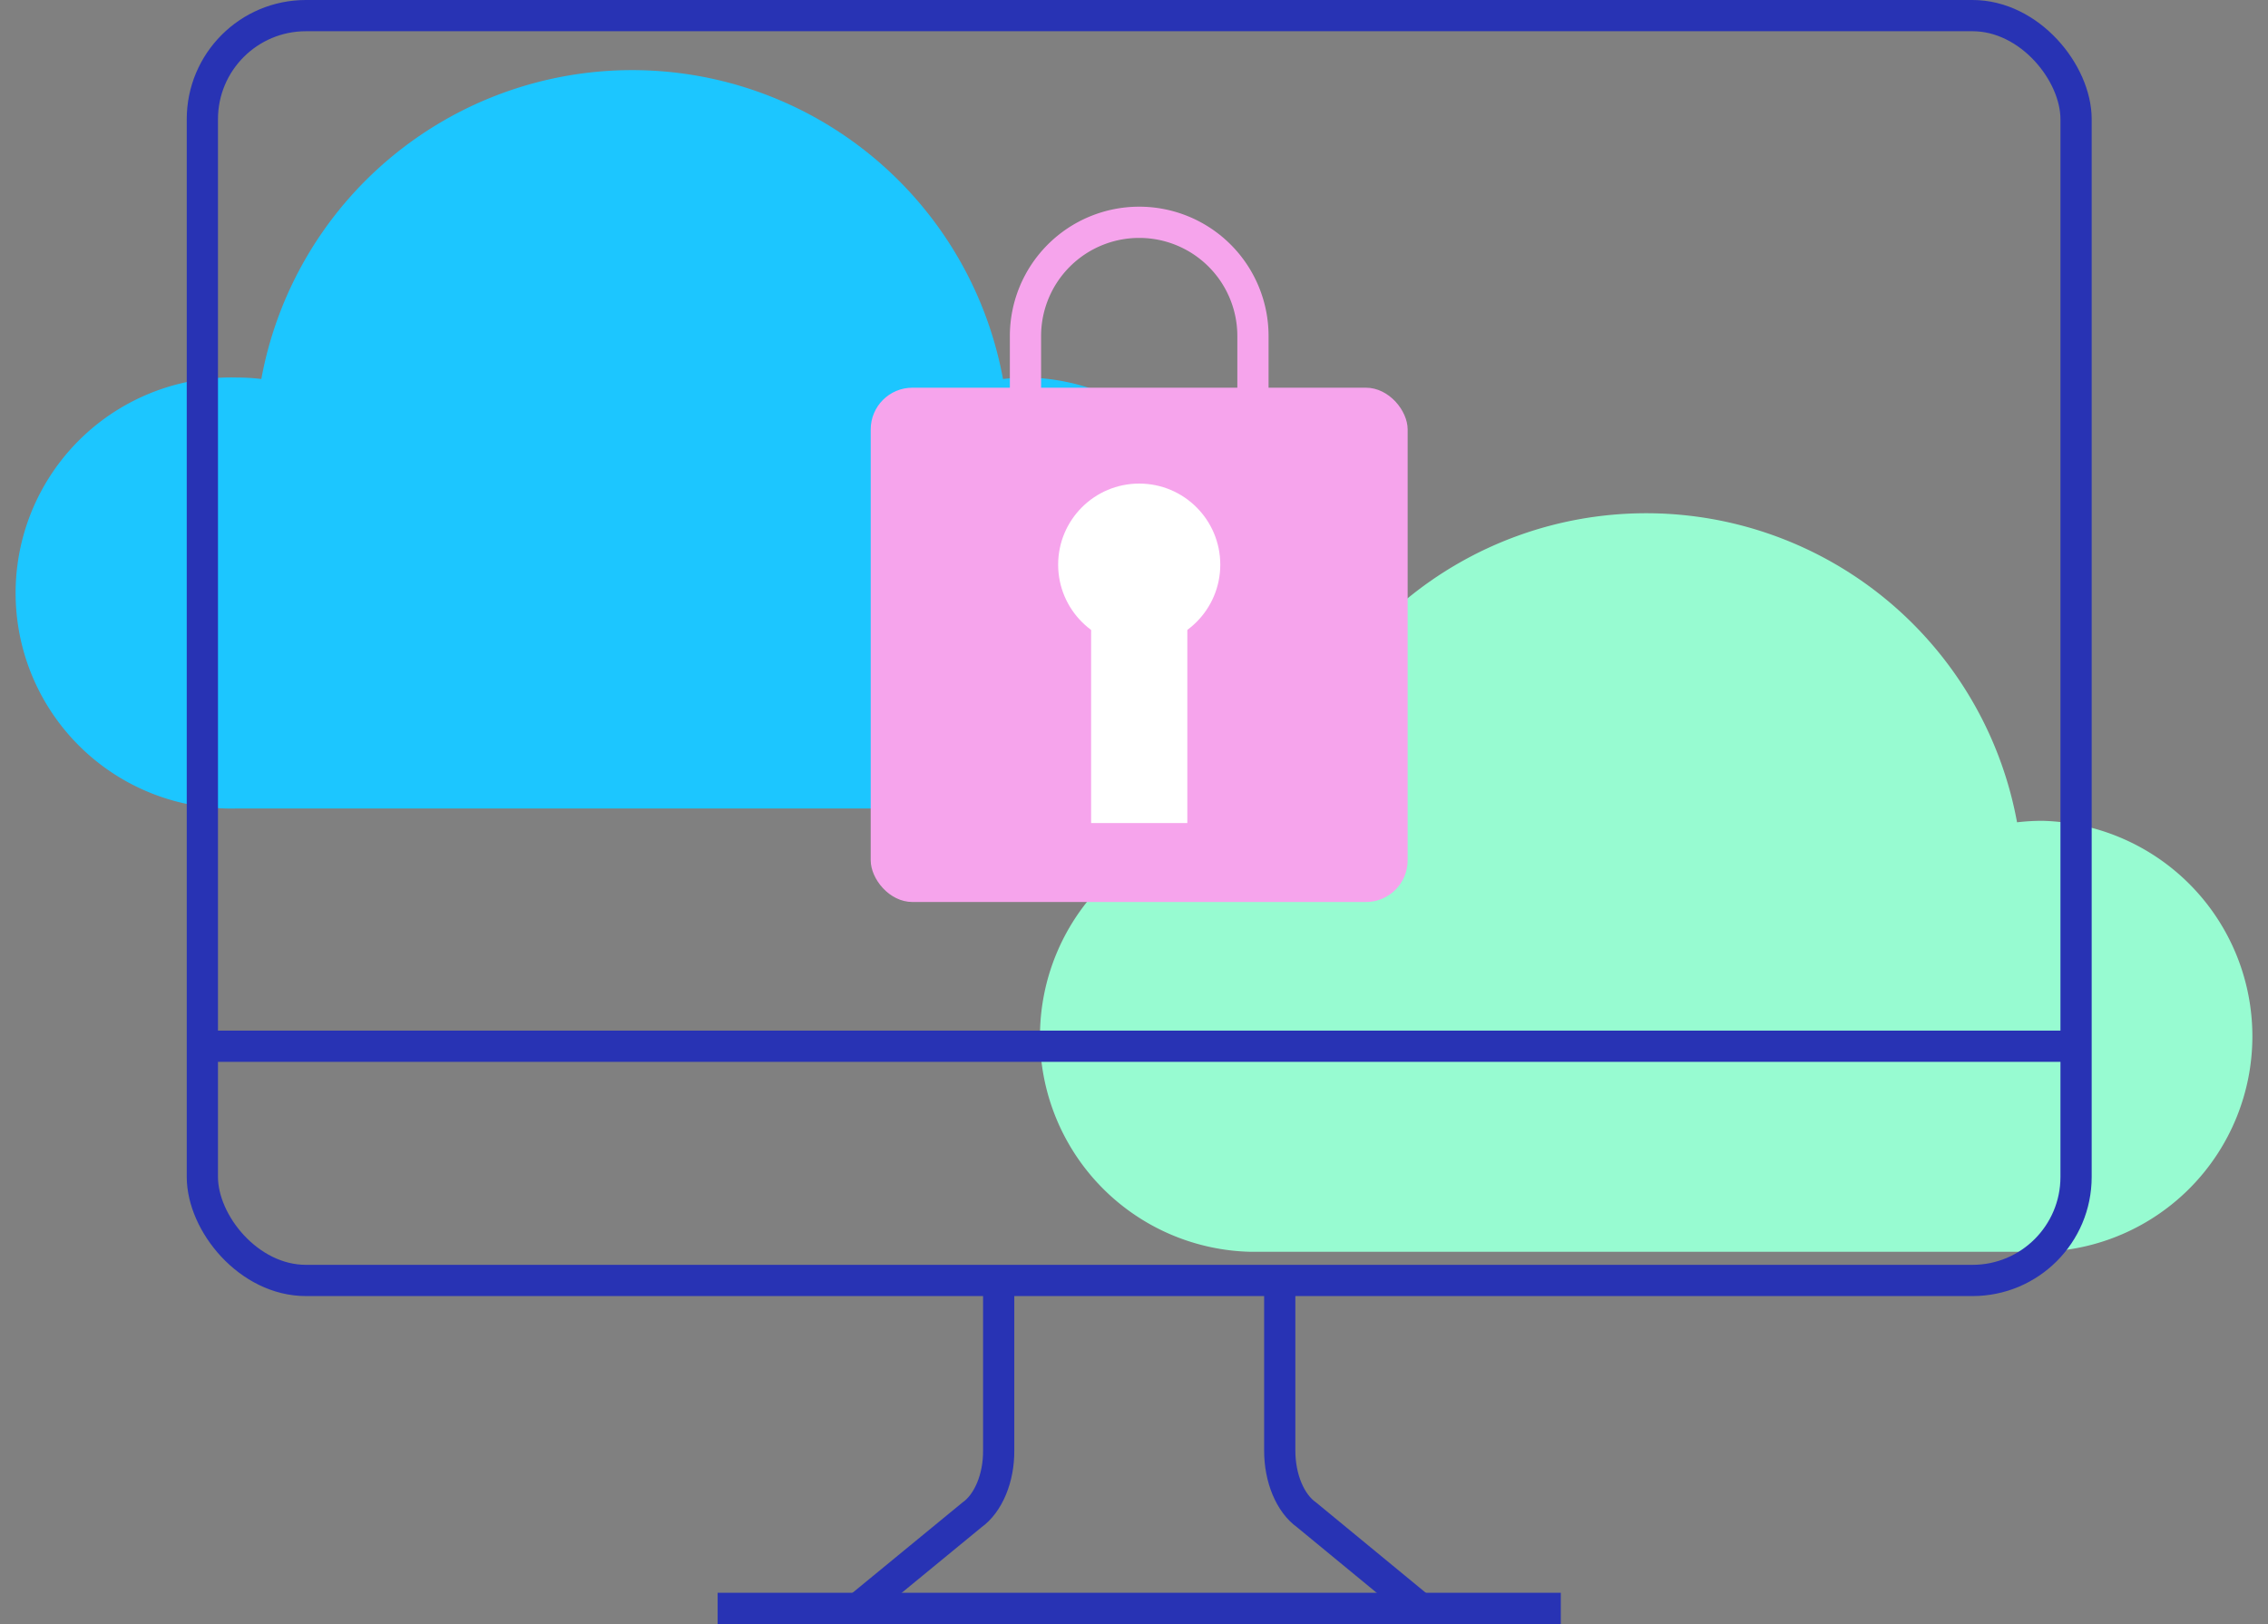
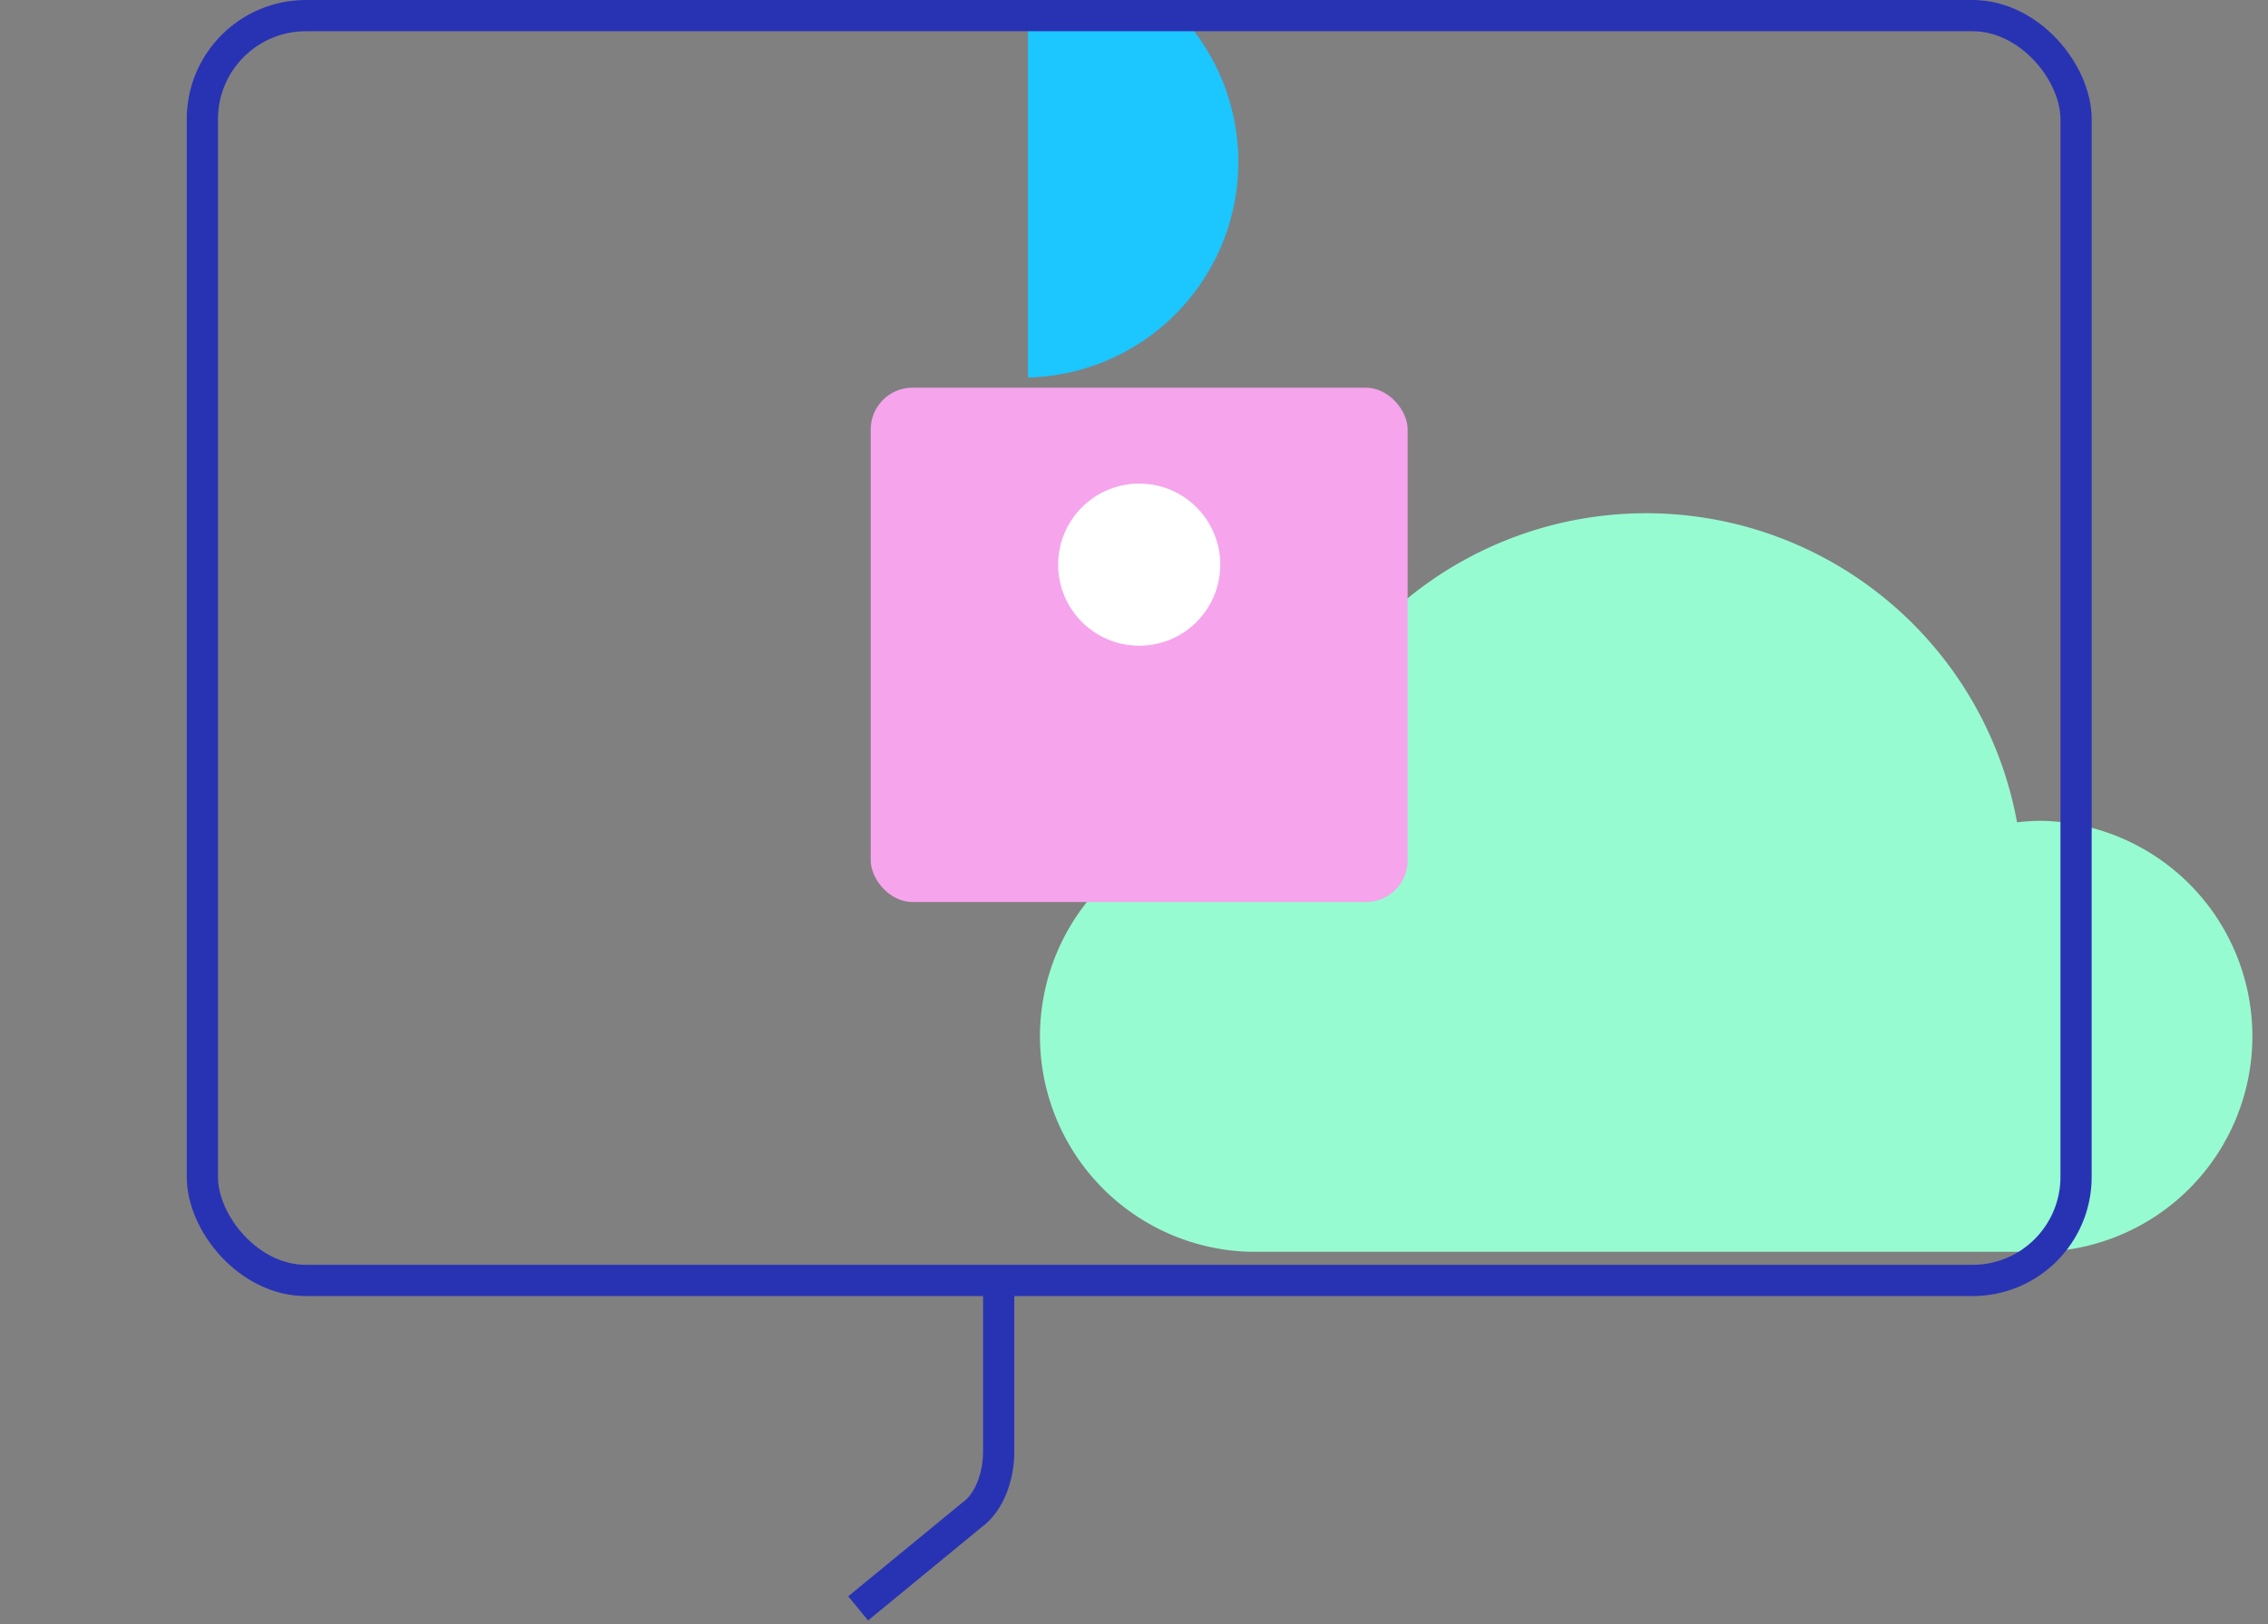
<svg xmlns="http://www.w3.org/2000/svg" viewBox="16.71 80.71 363.13 260.04">
  <rect x="16.71" y="80.71" width="363.13" height="260.04" fill="#808080" stroke="none" />
  <defs>
    <style>.cls-1{fill:#1cc6ff;}.cls-2{fill:#97fbd1;}.cls-3{fill:#f6a4ec;}.cls-4{fill:#fff;}.cls-5,.cls-6{fill:none;stroke-miterlimit:10;stroke-width:5px;}.cls-5{stroke:#f6a4ec;}.cls-6{stroke:#2833b4;}</style>
  </defs>
  <g id="Layer_1" data-name="Layer 1">
-     <path class="cls-1" d="M181.3,141.15a32.93,32.93,0,0,0-4,.24,60.37,60.37,0,0,0-118.75,0,32.88,32.88,0,0,0-4-.24,34.51,34.51,0,1,0,0,69H181.3a34.51,34.51,0,0,0,0-69Z" />
+     <path class="cls-1" d="M181.3,141.15H181.3a34.51,34.51,0,0,0,0-69Z" />
    <path class="cls-2" d="M343.66,212.12a35,35,0,0,0-4,.24,60.37,60.37,0,0,0-118.76,0,35,35,0,0,0-4-.24,34.51,34.51,0,0,0,0,69H343.66a34.51,34.51,0,0,0,0-69Z" />
    <rect class="cls-3" x="156.12" y="142.78" width="85.97" height="82.34" rx="6.68" />
-     <rect class="cls-4" x="191.41" y="176.26" width="15.4" height="36.22" />
-     <path class="cls-5" d="M199.11,116.3h0a18.21,18.21,0,0,1,18.21,18.21v33.76a0,0,0,0,1,0,0H180.9a0,0,0,0,1,0,0V134.51A18.21,18.21,0,0,1,199.11,116.3Z" />
    <circle class="cls-4" cx="199.11" cy="171.11" r="12.98" />
-     <line class="cls-6" x1="266.61" y1="338.21" x2="131.61" y2="338.21" />
    <path class="cls-6" d="M154.11,338.21l18.19-14.94c2.66-1.88,4.35-5.94,4.31-10.37l0-27.19" />
-     <path class="cls-6" d="M221.61,285.71l0,27.24c0,4.41,1.66,8.43,4.31,10.3l18.22,15" />
    <rect class="cls-6" x="49.11" y="83.21" width="300" height="202.5" rx="16.58" />
-     <line class="cls-6" x1="349.11" y1="248.21" x2="49.11" y2="248.21" />
  </g>
</svg>